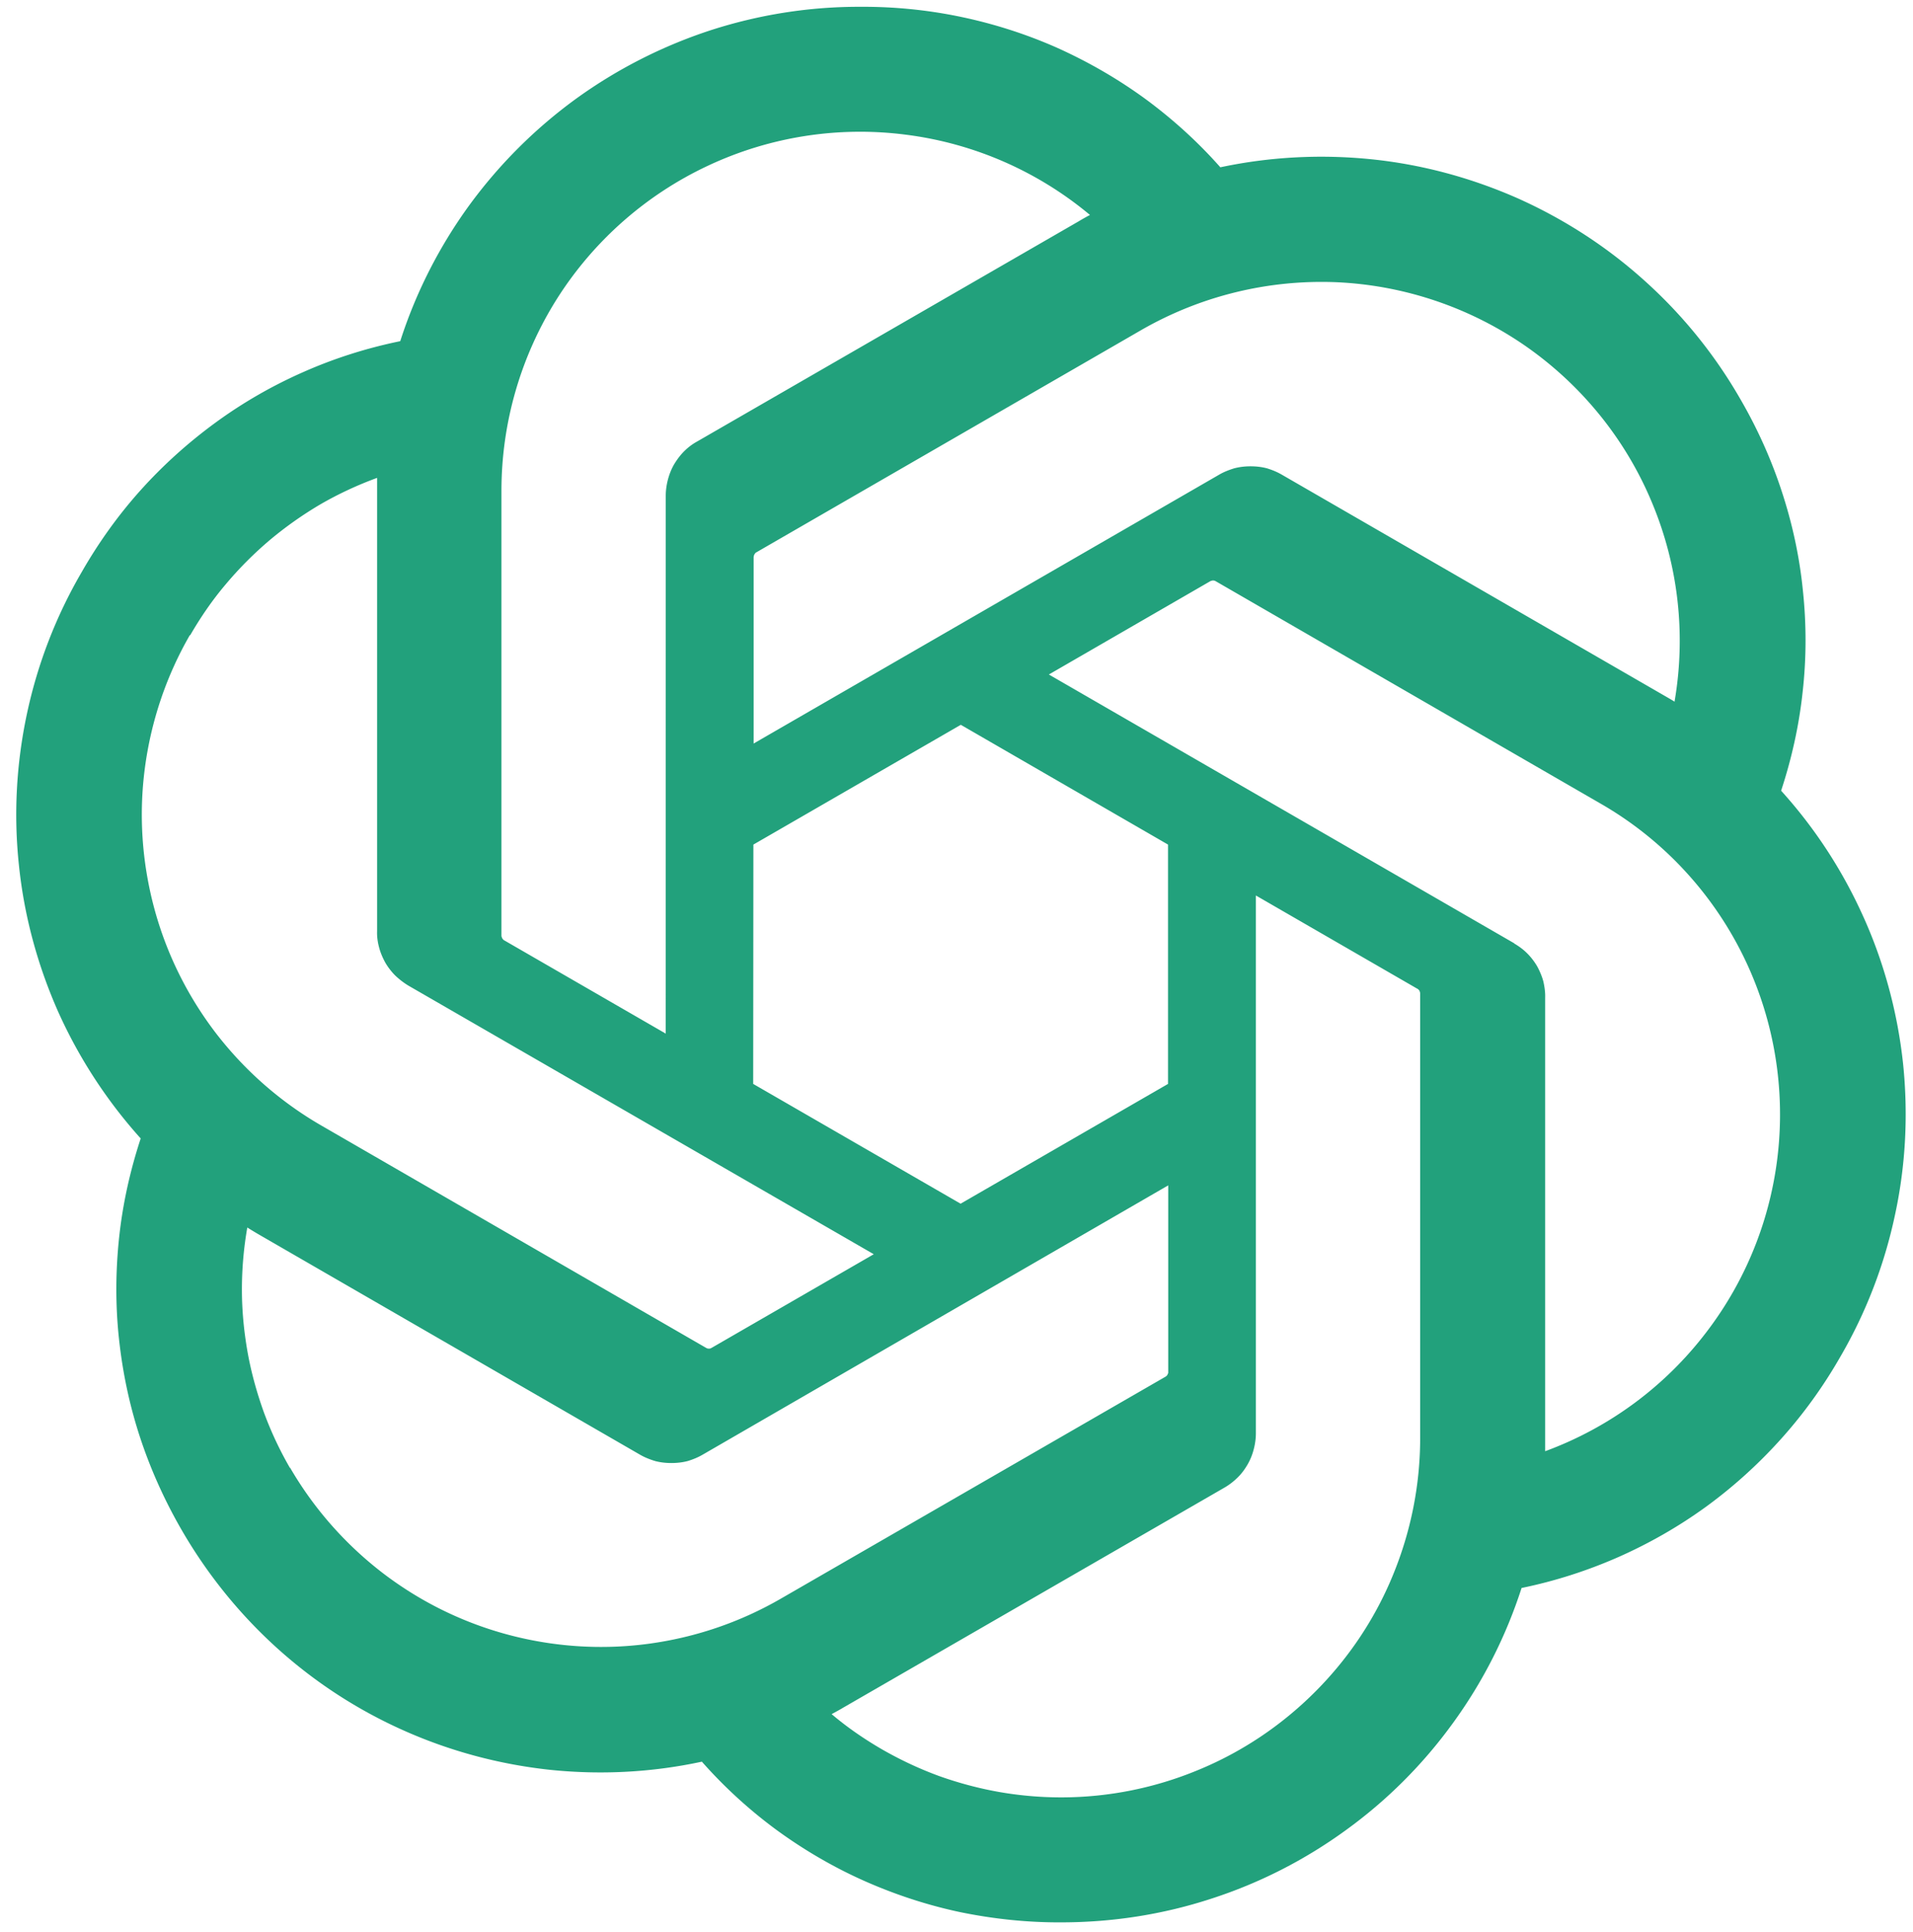
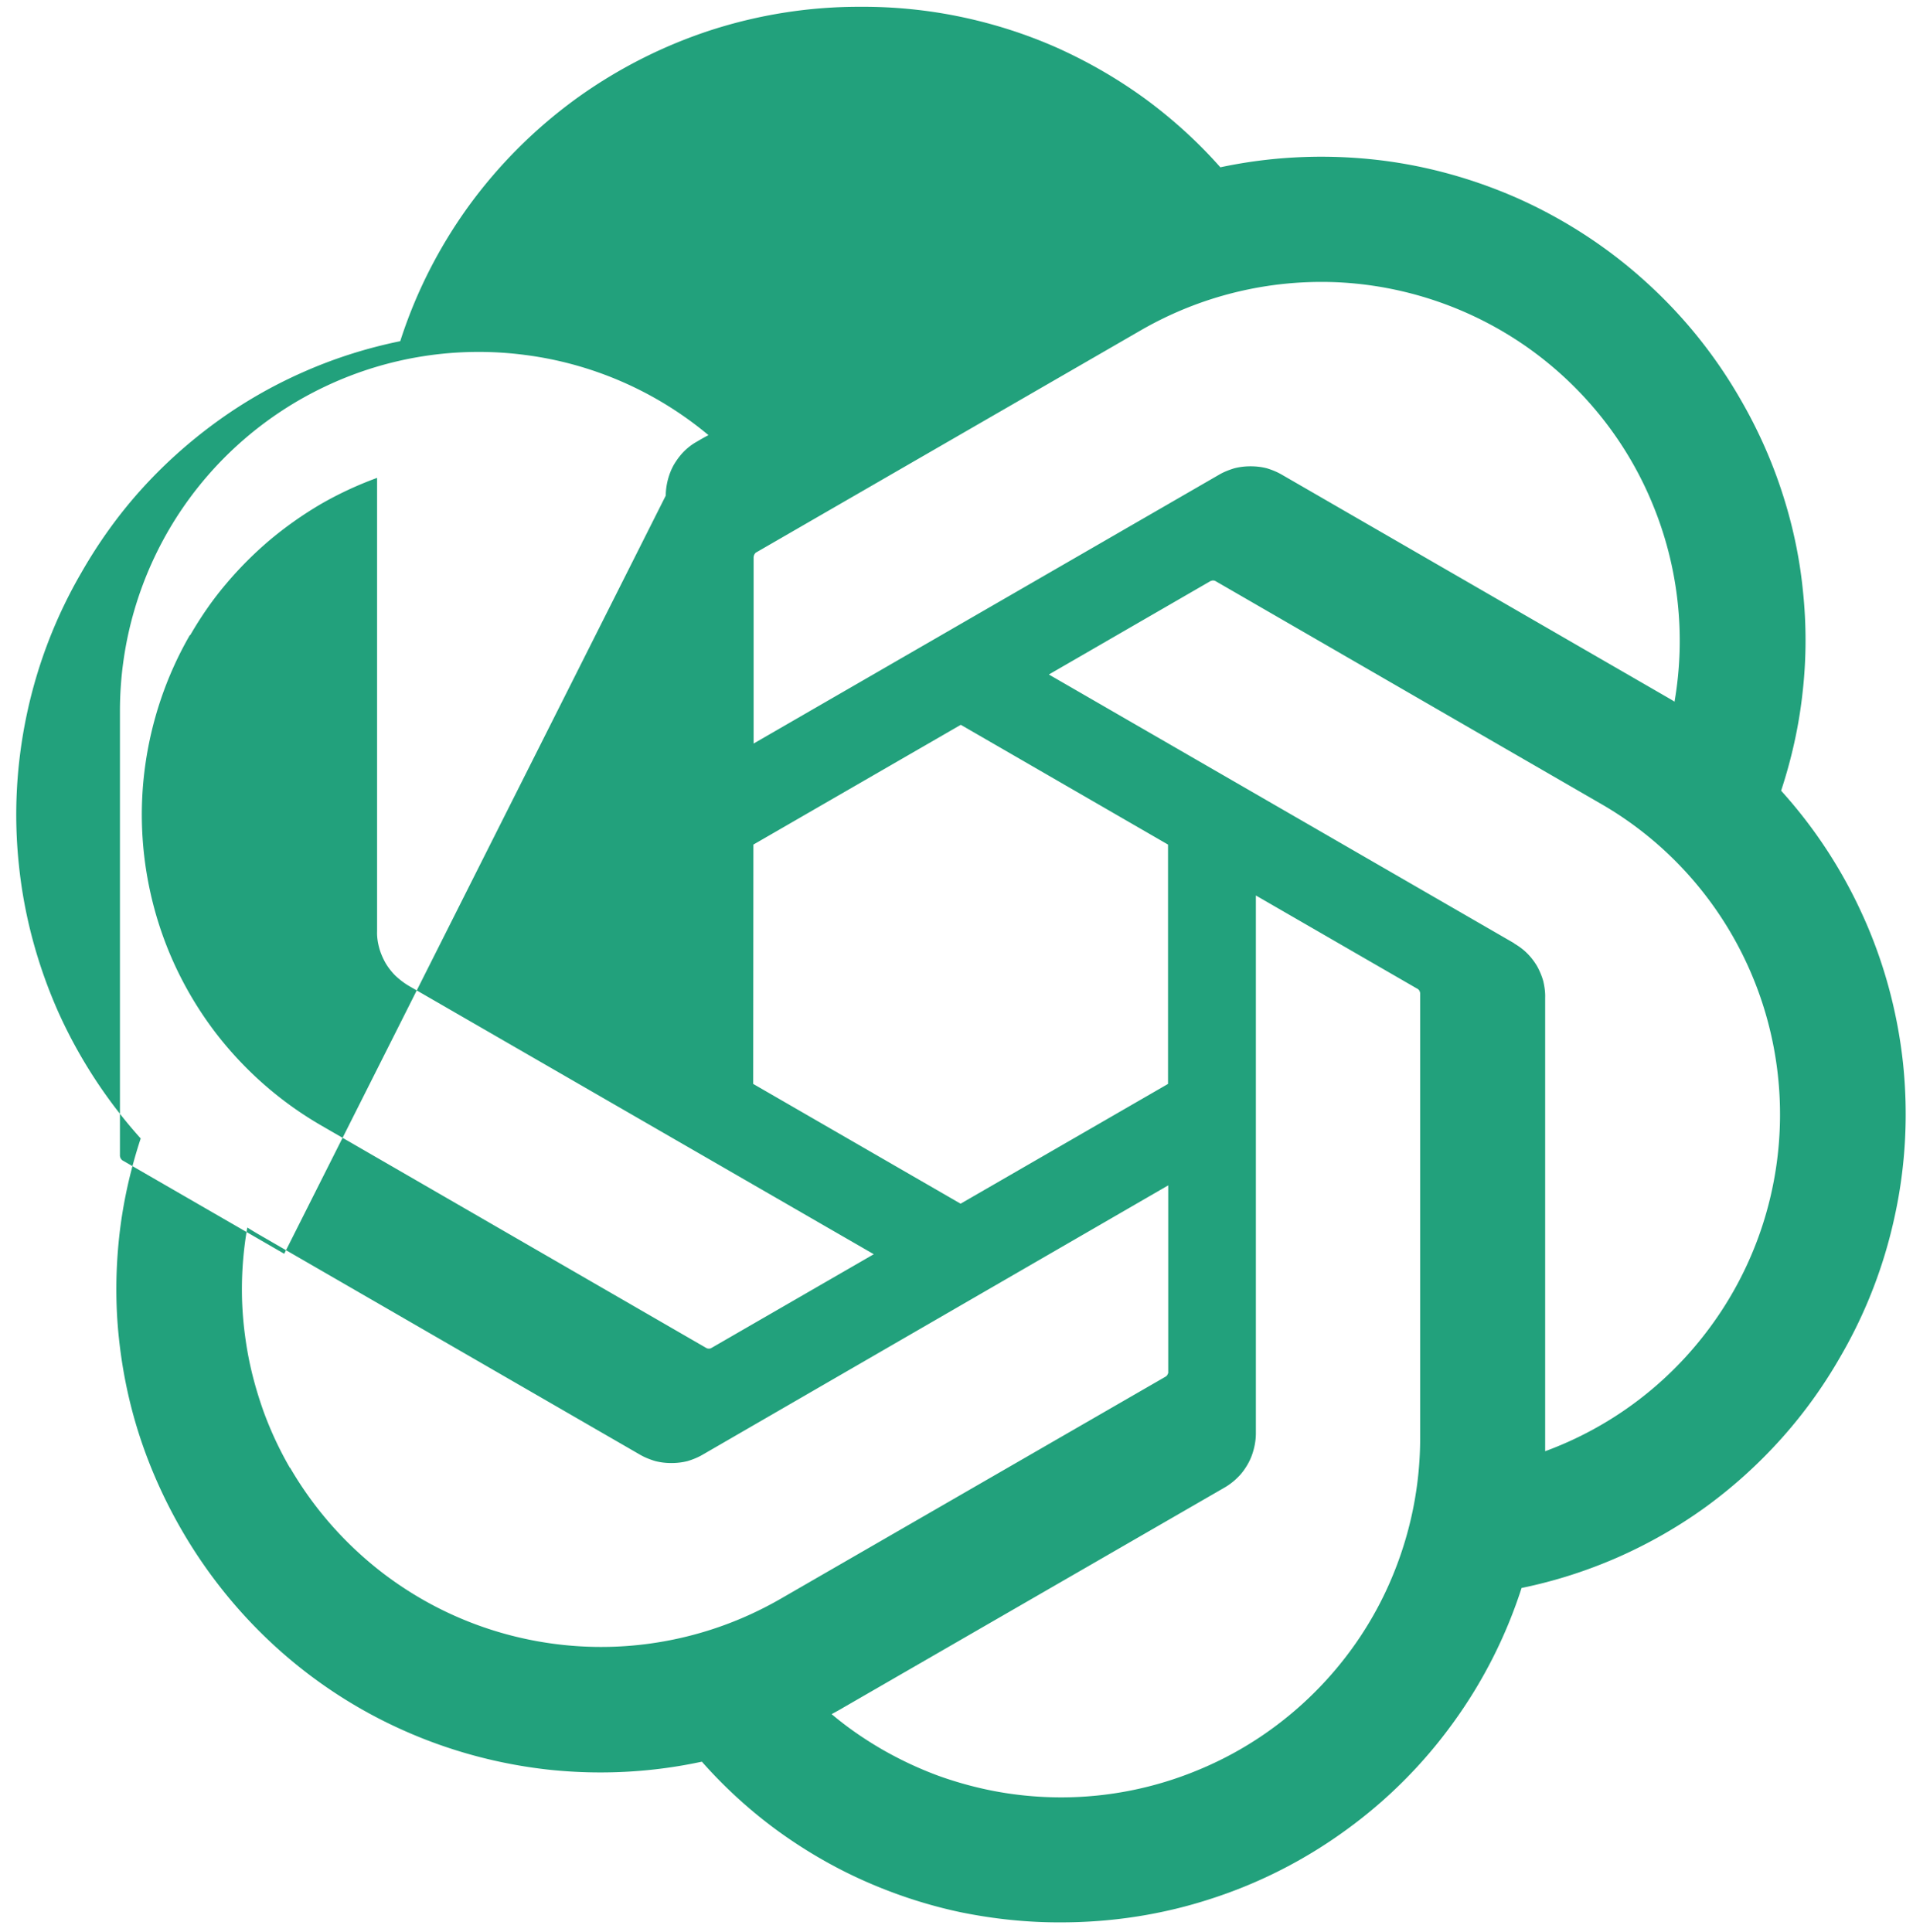
<svg xmlns="http://www.w3.org/2000/svg" xmlns:ns1="http://sodipodi.sourceforge.net/DTD/sodipodi-0.dtd" xmlns:ns2="http://www.inkscape.org/namespaces/inkscape" width="86.622mm" height="87.485mm" viewBox="0 0 86.622 87.485" version="1.1" id="svg1" xml:space="preserve" ns1:docname="open-ai.svg" ns2:version="1.4 (e7c3feb1, 2024-10-09)">
  <ns1:namedview id="namedview1" pagecolor="#ffffff" bordercolor="#000000" borderopacity="0.25" ns2:showpageshadow="2" ns2:pageopacity="0.0" ns2:pagecheckerboard="0" ns2:deskcolor="#d1d1d1" ns2:document-units="mm" ns2:zoom="1.2261954" ns2:cx="190.42643" ns2:cy="75.844359" ns2:window-width="1728" ns2:window-height="1051" ns2:window-x="0" ns2:window-y="38" ns2:window-maximized="0" ns2:current-layer="svg1" />
  <defs id="defs1">
    <style id="style143">
      .cls-1 {
        fill: #0f0f0d;
      }

      .cls-1, .cls-2 {
        stroke-width: 0px;
      }

      .cls-2 {
        fill: #d97757;
      }
    </style>
  </defs>
  <g id="layer1" transform="translate(47.353,-40.568)">
-     <path d="m 37.04,82.123 c 0.94,2.097 1.537,4.339 1.781,6.626 0.235,2.287 0.118,4.601 -0.371,6.852 -0.479,2.251 -1.311,4.411 -2.468,6.4 -0.759,1.329 -1.654,2.576 -2.685,3.724 -1.021,1.139 -2.16,2.17 -3.399,3.074 -1.247,0.904 -2.576,1.663 -3.987,2.287 -1.401,0.615 -2.866,1.085 -4.366,1.392 -0.705,2.188 -1.754,4.258 -3.11,6.12 -1.347,1.862 -2.983,3.498 -4.845,4.845 -1.862,1.356 -3.923,2.405 -6.111,3.11 -2.188,0.714 -4.475,1.067 -6.78,1.067 -1.528,0.009 -3.064,-0.154 -4.565,-0.461 -1.492,-0.316 -2.956,-0.796 -4.357,-1.419 -1.401,-0.624 -2.73,-1.401 -3.968,-2.305 -1.229,-0.904 -2.368,-1.944 -3.381,-3.092 -2.26,0.488 -4.574,0.606 -6.861,0.371 -2.287,-0.244 -4.529,-0.841 -6.635,-1.781 -2.097,-0.931 -4.041,-2.197 -5.749,-3.742 -1.709,-1.546 -3.164,-3.354 -4.312,-5.342 -0.768,-1.329 -1.401,-2.73 -1.88,-4.185 -0.479,-1.455 -0.795,-2.956 -0.958,-4.484 -0.163,-1.519 -0.154,-3.055 0.009,-4.583 0.163,-1.519 0.497,-3.019 0.976,-4.475 -1.537,-1.709 -2.802,-3.652 -3.742,-5.749 -0.931,-2.106 -1.537,-4.339 -1.772,-6.626 -0.244,-2.287 -0.118,-4.601 0.362,-6.852 0.479,-2.251 1.311,-4.411 2.468,-6.4 0.759,-1.329 1.654,-2.585 2.676,-3.724 1.021,-1.139 2.17,-2.17 3.408,-3.074 1.238,-0.904 2.576,-1.672 3.977,-2.287 1.41,-0.624 2.875,-1.085 4.375,-1.392 0.705,-2.197 1.754,-4.258 3.101,-6.12 1.356,-1.862 2.992,-3.498 4.854,-4.854 1.862,-1.347 3.923,-2.396 6.111,-3.11 2.188,-0.705 4.475,-1.067 6.78,-1.058 1.528,-0.009 3.064,0.145 4.565,0.461 1.501,0.316 2.965,0.786 4.366,1.41 1.401,0.633 2.73,1.401 3.968,2.305 1.238,0.913 2.377,1.944 3.39,3.092 2.251,-0.479 4.565,-0.597 6.852,-0.362 2.287,0.235 4.52,0.841 6.626,1.772 2.097,0.94 4.041,2.197 5.749,3.742 1.709,1.537 3.164,3.336 4.312,5.333 0.768,1.32 1.401,2.721 1.88,4.185 0.479,1.455 0.805,2.956 0.958,4.484 0.163,1.528 0.163,3.064 -0.009,4.592 -0.163,1.528 -0.497,3.028 -0.976,4.484 1.546,1.709 2.802,3.643 3.742,5.749 z M 6.92,120.713 c 1.971,-0.814 3.761,-2.016 5.27,-3.526 1.51,-1.51 2.712,-3.299 3.525,-5.279 0.814,-1.971 1.238,-4.086 1.238,-6.219 V 85.531 q -0.009,-0.027 -0.018,-0.063 -0.009,-0.027 -0.027,-0.054 -0.018,-0.027 -0.045,-0.045 -0.027,-0.027 -0.054,-0.036 L 9.514,81.119 v 24.353 c 0,0.244 -0.036,0.497 -0.099,0.732 -0.063,0.244 -0.154,0.47 -0.28,0.687 -0.127,0.217 -0.271,0.416 -0.452,0.588 a 2.902,2.902 0 0 1 -0.588,0.452 l -17.275,9.971 c -0.145,0.09 -0.389,0.217 -0.515,0.289 0.714,0.606 1.492,1.139 2.305,1.609 0.823,0.47 1.672,0.868 2.558,1.193 0.886,0.316 1.799,0.56 2.721,0.723 0.931,0.163 1.871,0.244 2.811,0.244 2.133,0 4.249,-0.425 6.219,-1.247 z M -34.22,107.027 c 1.076,1.853 2.495,3.462 4.185,4.764 1.699,1.302 3.625,2.251 5.686,2.802 2.061,0.551 4.213,0.696 6.328,0.416 2.115,-0.28 4.149,-0.967 6.002,-2.034 l 17.465,-10.079 0.045,-0.045 q 0.018,-0.018 0.027,-0.054 0.018,-0.027 0.027,-0.054 v -8.497 l -21.081,12.195 c -0.217,0.127 -0.443,0.217 -0.678,0.289 -0.244,0.063 -0.488,0.09 -0.741,0.09 -0.244,0 -0.488,-0.027 -0.732,-0.09 -0.235,-0.072 -0.47,-0.163 -0.687,-0.289 l -17.275,-9.98 c -0.154,-0.09 -0.38,-0.226 -0.506,-0.307 -0.163,0.931 -0.244,1.871 -0.244,2.811 0,0.94 0.09,1.88 0.253,2.811 0.163,0.922 0.416,1.835 0.732,2.721 0.325,0.886 0.723,1.736 1.193,2.549 z m -4.538,-37.696 c -1.067,1.853 -1.754,3.896 -2.034,6.011 -0.28,2.115 -0.136,4.258 0.416,6.328 0.551,2.061 1.501,3.987 2.802,5.686 1.302,1.69 2.92,3.11 4.764,4.176 l 17.456,10.088 q 0.027,0.009 0.063,0.018 h 0.063 q 0.036,0 0.063,-0.018 0.027,-0.009 0.054,-0.027 L -7.788,97.364 -28.868,85.196 c -0.208,-0.127 -0.407,-0.28 -0.588,-0.452 a 2.902,2.902 0 0 1 -0.452,-0.588 c -0.118,-0.217 -0.217,-0.443 -0.28,-0.687 -0.063,-0.235 -0.099,-0.479 -0.09,-0.732 V 62.208 c -0.886,0.325 -1.745,0.723 -2.558,1.193 -0.814,0.479 -1.582,1.021 -2.305,1.627 -0.714,0.606 -1.383,1.275 -1.989,1.998 -0.606,0.714 -1.139,1.492 -1.609,2.305 z m 59.961,13.957 c 0.217,0.127 0.416,0.271 0.597,0.452 0.172,0.172 0.325,0.371 0.452,0.588 0.118,0.217 0.217,0.452 0.28,0.687 0.054,0.244 0.09,0.488 0.081,0.741 v 20.529 c 2.902,-1.067 5.433,-2.938 7.304,-5.397 1.88,-2.459 3.01,-5.397 3.272,-8.47 0.262,-3.074 -0.353,-6.165 -1.781,-8.904 -1.428,-2.739 -3.607,-5.017 -6.283,-6.554 L 7.67,66.873 Q 7.643,66.864 7.607,66.855 H 7.544 q -0.027,0.009 -0.063,0.018 -0.027,0.009 -0.054,0.027 L 0.14,71.112 21.221,83.289 Z m 7.277,-10.938 h -0.009 v 0.009 z m -0.009,-0.009 c 0.524,-3.037 0.172,-6.165 -1.021,-9.013 -1.184,-2.848 -3.164,-5.297 -5.695,-7.069 -2.531,-1.763 -5.514,-2.775 -8.597,-2.911 -3.092,-0.127 -6.147,0.624 -8.823,2.16 L -13.121,65.589 q -0.027,0.018 -0.045,0.045 l -0.036,0.054 q -0.009,0.027 -0.018,0.063 -0.009,0.027 -0.009,0.063 v 8.425 L 7.851,62.063 c 0.217,-0.127 0.452,-0.217 0.687,-0.289 0.244,-0.063 0.488,-0.09 0.732,-0.09 0.253,0 0.497,0.027 0.741,0.09 0.235,0.072 0.461,0.163 0.678,0.289 l 17.275,9.98 c 0.154,0.09 0.38,0.217 0.506,0.298 z m -45.678,-9.329 c 0,-0.244 0.036,-0.488 0.099,-0.732 0.063,-0.235 0.154,-0.47 0.28,-0.687 0.127,-0.208 0.271,-0.407 0.452,-0.588 0.172,-0.172 0.371,-0.325 0.588,-0.443 L 1.487,50.592 c 0.163,-0.099 0.389,-0.226 0.515,-0.289 -2.368,-1.98 -5.261,-3.245 -8.326,-3.634 -3.064,-0.398 -6.174,0.09 -8.967,1.401 -2.802,1.311 -5.171,3.399 -6.825,6.002 -1.654,2.612 -2.531,5.632 -2.531,8.723 v 20.159 q 0.009,0.036 0.018,0.063 0.009,0.027 0.027,0.054 0.018,0.027 0.045,0.054 0.018,0.018 0.054,0.036 l 7.295,4.213 z m 3.959,26.64 9.392,5.424 9.392,-5.424 V 78.814 l -9.383,-5.424 -9.392,5.424 z" id="path1" style="fill:#22a17c;fill-opacity:1;stroke:none;stroke-width:0.09;stroke-opacity:1" />
+     <path d="m 37.04,82.123 c 0.94,2.097 1.537,4.339 1.781,6.626 0.235,2.287 0.118,4.601 -0.371,6.852 -0.479,2.251 -1.311,4.411 -2.468,6.4 -0.759,1.329 -1.654,2.576 -2.685,3.724 -1.021,1.139 -2.16,2.17 -3.399,3.074 -1.247,0.904 -2.576,1.663 -3.987,2.287 -1.401,0.615 -2.866,1.085 -4.366,1.392 -0.705,2.188 -1.754,4.258 -3.11,6.12 -1.347,1.862 -2.983,3.498 -4.845,4.845 -1.862,1.356 -3.923,2.405 -6.111,3.11 -2.188,0.714 -4.475,1.067 -6.78,1.067 -1.528,0.009 -3.064,-0.154 -4.565,-0.461 -1.492,-0.316 -2.956,-0.796 -4.357,-1.419 -1.401,-0.624 -2.73,-1.401 -3.968,-2.305 -1.229,-0.904 -2.368,-1.944 -3.381,-3.092 -2.26,0.488 -4.574,0.606 -6.861,0.371 -2.287,-0.244 -4.529,-0.841 -6.635,-1.781 -2.097,-0.931 -4.041,-2.197 -5.749,-3.742 -1.709,-1.546 -3.164,-3.354 -4.312,-5.342 -0.768,-1.329 -1.401,-2.73 -1.88,-4.185 -0.479,-1.455 -0.795,-2.956 -0.958,-4.484 -0.163,-1.519 -0.154,-3.055 0.009,-4.583 0.163,-1.519 0.497,-3.019 0.976,-4.475 -1.537,-1.709 -2.802,-3.652 -3.742,-5.749 -0.931,-2.106 -1.537,-4.339 -1.772,-6.626 -0.244,-2.287 -0.118,-4.601 0.362,-6.852 0.479,-2.251 1.311,-4.411 2.468,-6.4 0.759,-1.329 1.654,-2.585 2.676,-3.724 1.021,-1.139 2.17,-2.17 3.408,-3.074 1.238,-0.904 2.576,-1.672 3.977,-2.287 1.41,-0.624 2.875,-1.085 4.375,-1.392 0.705,-2.197 1.754,-4.258 3.101,-6.12 1.356,-1.862 2.992,-3.498 4.854,-4.854 1.862,-1.347 3.923,-2.396 6.111,-3.11 2.188,-0.705 4.475,-1.067 6.78,-1.058 1.528,-0.009 3.064,0.145 4.565,0.461 1.501,0.316 2.965,0.786 4.366,1.41 1.401,0.633 2.73,1.401 3.968,2.305 1.238,0.913 2.377,1.944 3.39,3.092 2.251,-0.479 4.565,-0.597 6.852,-0.362 2.287,0.235 4.52,0.841 6.626,1.772 2.097,0.94 4.041,2.197 5.749,3.742 1.709,1.537 3.164,3.336 4.312,5.333 0.768,1.32 1.401,2.721 1.88,4.185 0.479,1.455 0.805,2.956 0.958,4.484 0.163,1.528 0.163,3.064 -0.009,4.592 -0.163,1.528 -0.497,3.028 -0.976,4.484 1.546,1.709 2.802,3.643 3.742,5.749 z M 6.92,120.713 c 1.971,-0.814 3.761,-2.016 5.27,-3.526 1.51,-1.51 2.712,-3.299 3.525,-5.279 0.814,-1.971 1.238,-4.086 1.238,-6.219 V 85.531 q -0.009,-0.027 -0.018,-0.063 -0.009,-0.027 -0.027,-0.054 -0.018,-0.027 -0.045,-0.045 -0.027,-0.027 -0.054,-0.036 L 9.514,81.119 v 24.353 c 0,0.244 -0.036,0.497 -0.099,0.732 -0.063,0.244 -0.154,0.47 -0.28,0.687 -0.127,0.217 -0.271,0.416 -0.452,0.588 a 2.902,2.902 0 0 1 -0.588,0.452 l -17.275,9.971 c -0.145,0.09 -0.389,0.217 -0.515,0.289 0.714,0.606 1.492,1.139 2.305,1.609 0.823,0.47 1.672,0.868 2.558,1.193 0.886,0.316 1.799,0.56 2.721,0.723 0.931,0.163 1.871,0.244 2.811,0.244 2.133,0 4.249,-0.425 6.219,-1.247 z M -34.22,107.027 c 1.076,1.853 2.495,3.462 4.185,4.764 1.699,1.302 3.625,2.251 5.686,2.802 2.061,0.551 4.213,0.696 6.328,0.416 2.115,-0.28 4.149,-0.967 6.002,-2.034 l 17.465,-10.079 0.045,-0.045 q 0.018,-0.018 0.027,-0.054 0.018,-0.027 0.027,-0.054 v -8.497 l -21.081,12.195 c -0.217,0.127 -0.443,0.217 -0.678,0.289 -0.244,0.063 -0.488,0.09 -0.741,0.09 -0.244,0 -0.488,-0.027 -0.732,-0.09 -0.235,-0.072 -0.47,-0.163 -0.687,-0.289 l -17.275,-9.98 c -0.154,-0.09 -0.38,-0.226 -0.506,-0.307 -0.163,0.931 -0.244,1.871 -0.244,2.811 0,0.94 0.09,1.88 0.253,2.811 0.163,0.922 0.416,1.835 0.732,2.721 0.325,0.886 0.723,1.736 1.193,2.549 z m -4.538,-37.696 c -1.067,1.853 -1.754,3.896 -2.034,6.011 -0.28,2.115 -0.136,4.258 0.416,6.328 0.551,2.061 1.501,3.987 2.802,5.686 1.302,1.69 2.92,3.11 4.764,4.176 l 17.456,10.088 q 0.027,0.009 0.063,0.018 h 0.063 q 0.036,0 0.063,-0.018 0.027,-0.009 0.054,-0.027 L -7.788,97.364 -28.868,85.196 c -0.208,-0.127 -0.407,-0.28 -0.588,-0.452 a 2.902,2.902 0 0 1 -0.452,-0.588 c -0.118,-0.217 -0.217,-0.443 -0.28,-0.687 -0.063,-0.235 -0.099,-0.479 -0.09,-0.732 V 62.208 c -0.886,0.325 -1.745,0.723 -2.558,1.193 -0.814,0.479 -1.582,1.021 -2.305,1.627 -0.714,0.606 -1.383,1.275 -1.989,1.998 -0.606,0.714 -1.139,1.492 -1.609,2.305 z m 59.961,13.957 c 0.217,0.127 0.416,0.271 0.597,0.452 0.172,0.172 0.325,0.371 0.452,0.588 0.118,0.217 0.217,0.452 0.28,0.687 0.054,0.244 0.09,0.488 0.081,0.741 v 20.529 c 2.902,-1.067 5.433,-2.938 7.304,-5.397 1.88,-2.459 3.01,-5.397 3.272,-8.47 0.262,-3.074 -0.353,-6.165 -1.781,-8.904 -1.428,-2.739 -3.607,-5.017 -6.283,-6.554 L 7.67,66.873 Q 7.643,66.864 7.607,66.855 H 7.544 q -0.027,0.009 -0.063,0.018 -0.027,0.009 -0.054,0.027 L 0.14,71.112 21.221,83.289 Z m 7.277,-10.938 h -0.009 v 0.009 z m -0.009,-0.009 c 0.524,-3.037 0.172,-6.165 -1.021,-9.013 -1.184,-2.848 -3.164,-5.297 -5.695,-7.069 -2.531,-1.763 -5.514,-2.775 -8.597,-2.911 -3.092,-0.127 -6.147,0.624 -8.823,2.16 L -13.121,65.589 q -0.027,0.018 -0.045,0.045 l -0.036,0.054 q -0.009,0.027 -0.018,0.063 -0.009,0.027 -0.009,0.063 v 8.425 L 7.851,62.063 c 0.217,-0.127 0.452,-0.217 0.687,-0.289 0.244,-0.063 0.488,-0.09 0.732,-0.09 0.253,0 0.497,0.027 0.741,0.09 0.235,0.072 0.461,0.163 0.678,0.289 l 17.275,9.98 c 0.154,0.09 0.38,0.217 0.506,0.298 z m -45.678,-9.329 c 0,-0.244 0.036,-0.488 0.099,-0.732 0.063,-0.235 0.154,-0.47 0.28,-0.687 0.127,-0.208 0.271,-0.407 0.452,-0.588 0.172,-0.172 0.371,-0.325 0.588,-0.443 c 0.163,-0.099 0.389,-0.226 0.515,-0.289 -2.368,-1.98 -5.261,-3.245 -8.326,-3.634 -3.064,-0.398 -6.174,0.09 -8.967,1.401 -2.802,1.311 -5.171,3.399 -6.825,6.002 -1.654,2.612 -2.531,5.632 -2.531,8.723 v 20.159 q 0.009,0.036 0.018,0.063 0.009,0.027 0.027,0.054 0.018,0.027 0.045,0.054 0.018,0.018 0.054,0.036 l 7.295,4.213 z m 3.959,26.64 9.392,5.424 9.392,-5.424 V 78.814 l -9.383,-5.424 -9.392,5.424 z" id="path1" style="fill:#22a17c;fill-opacity:1;stroke:none;stroke-width:0.09;stroke-opacity:1" />
  </g>
</svg>